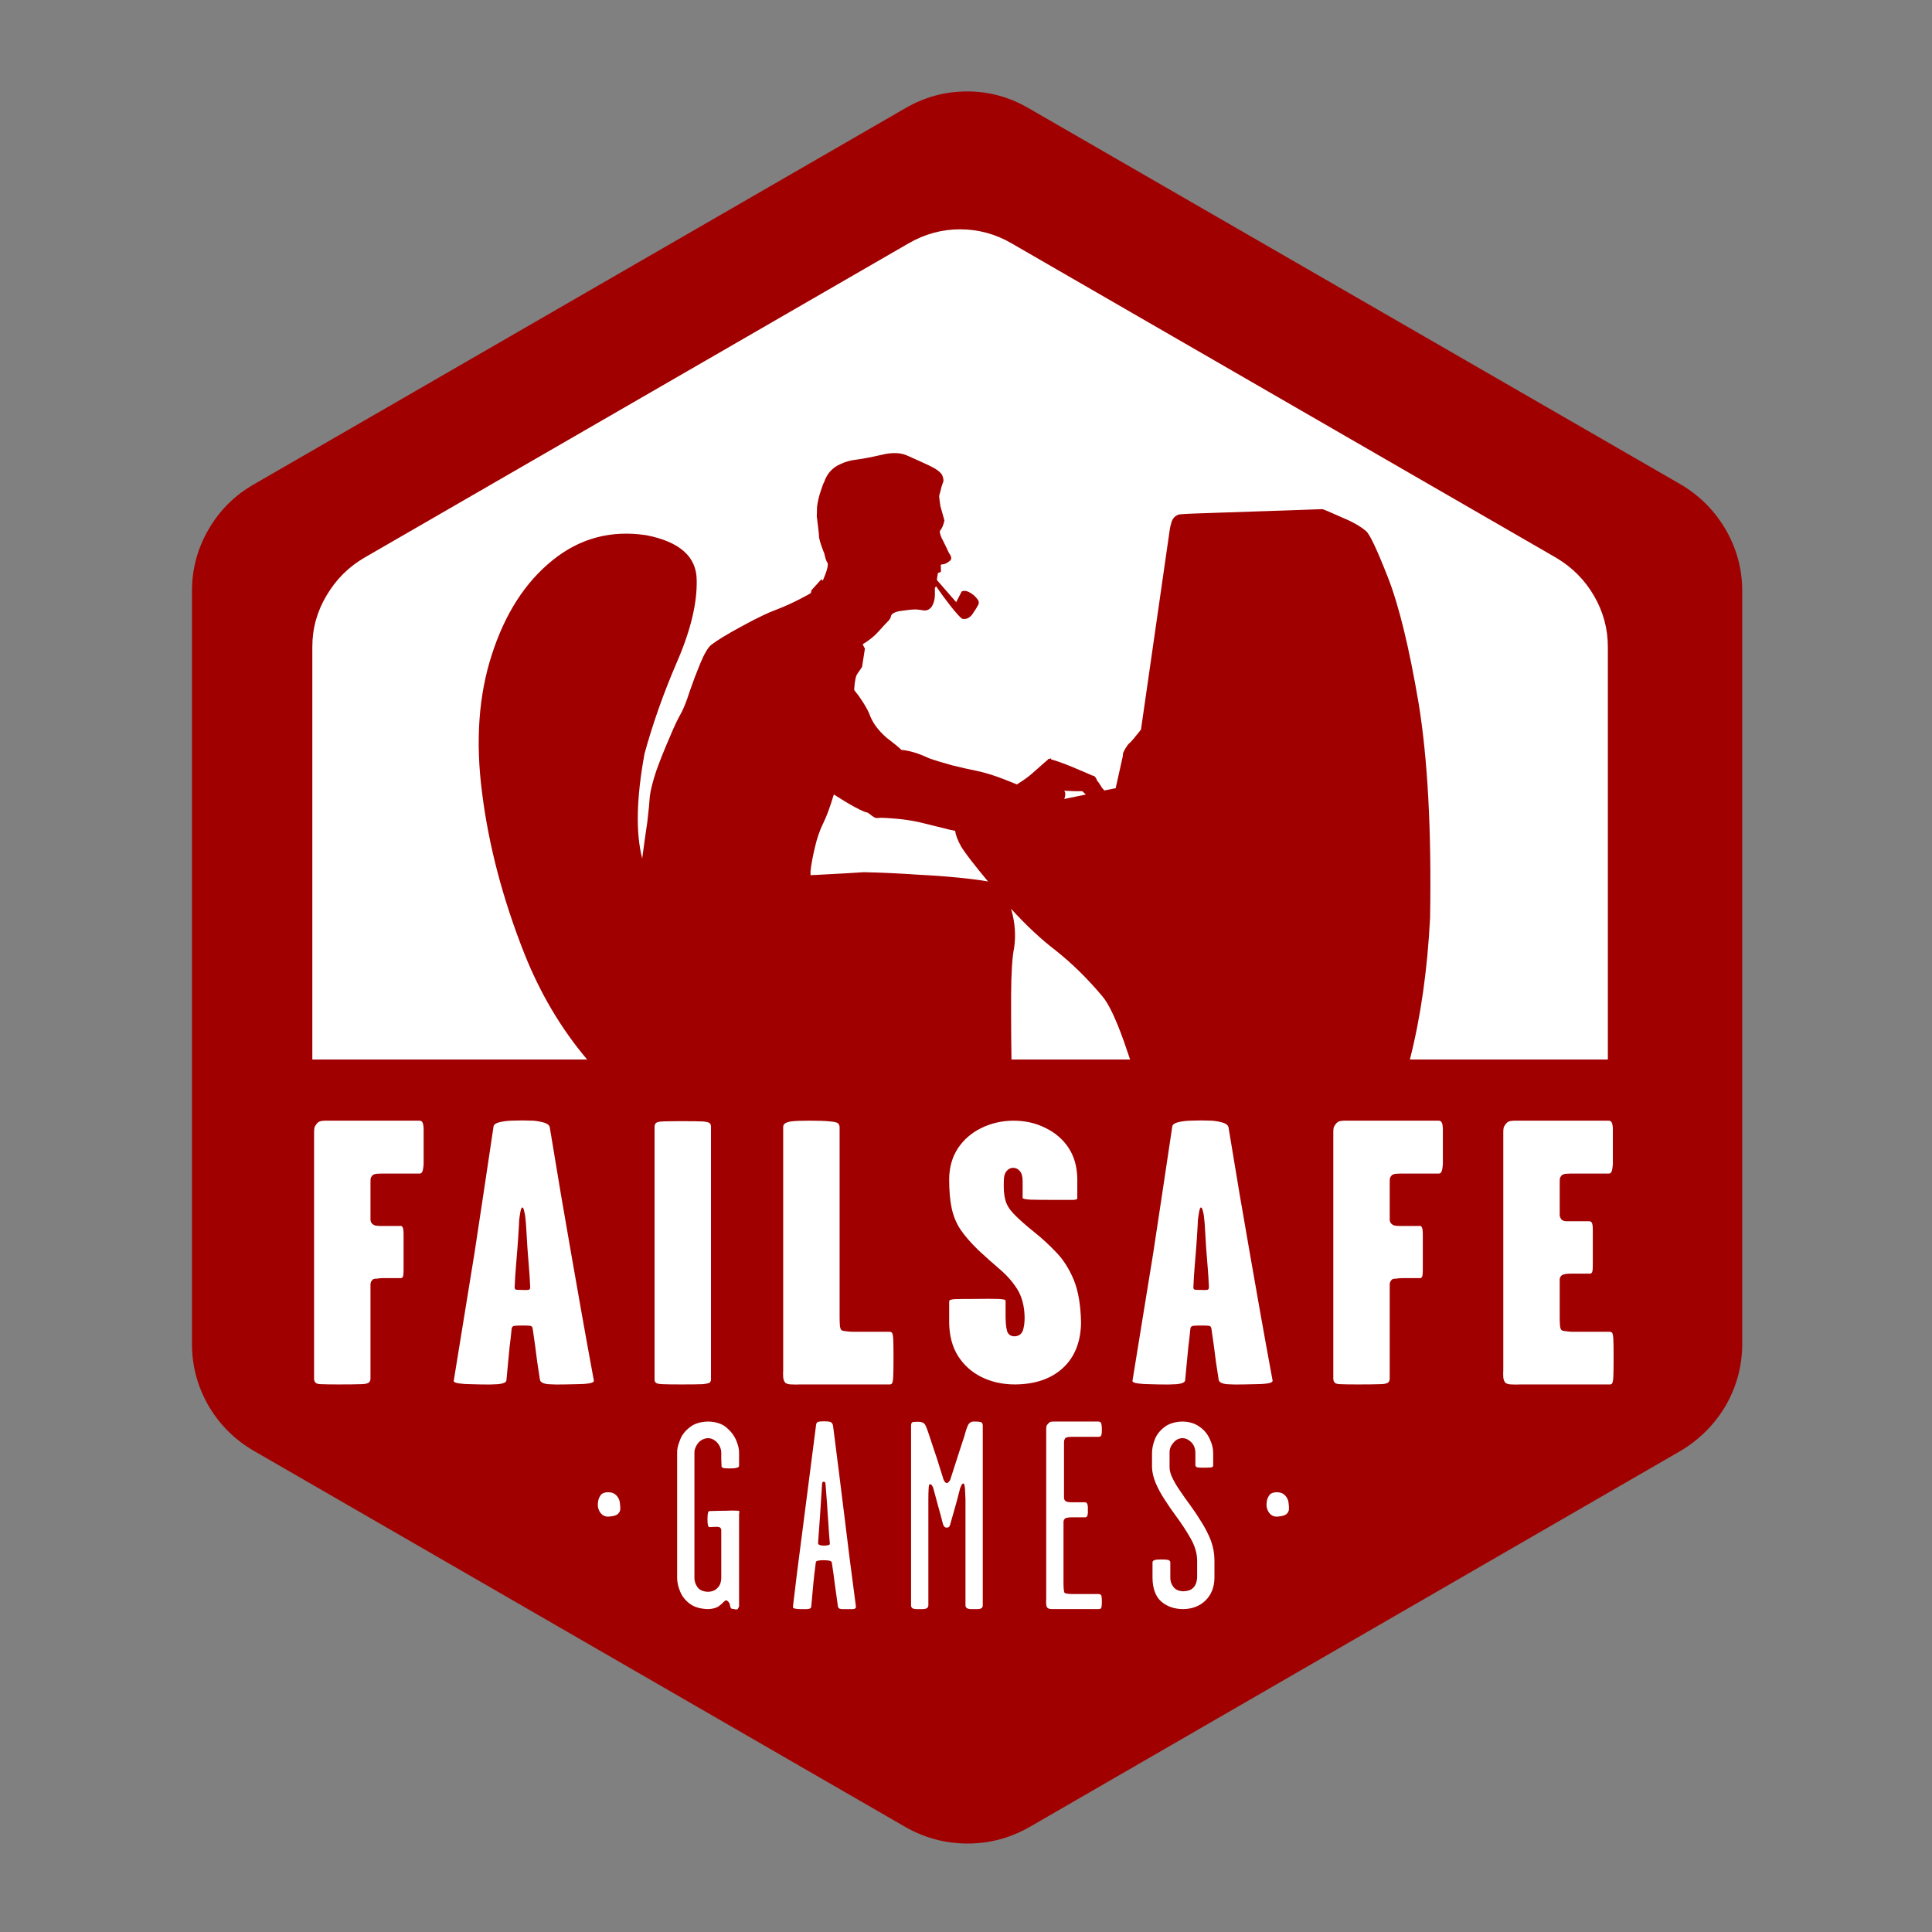
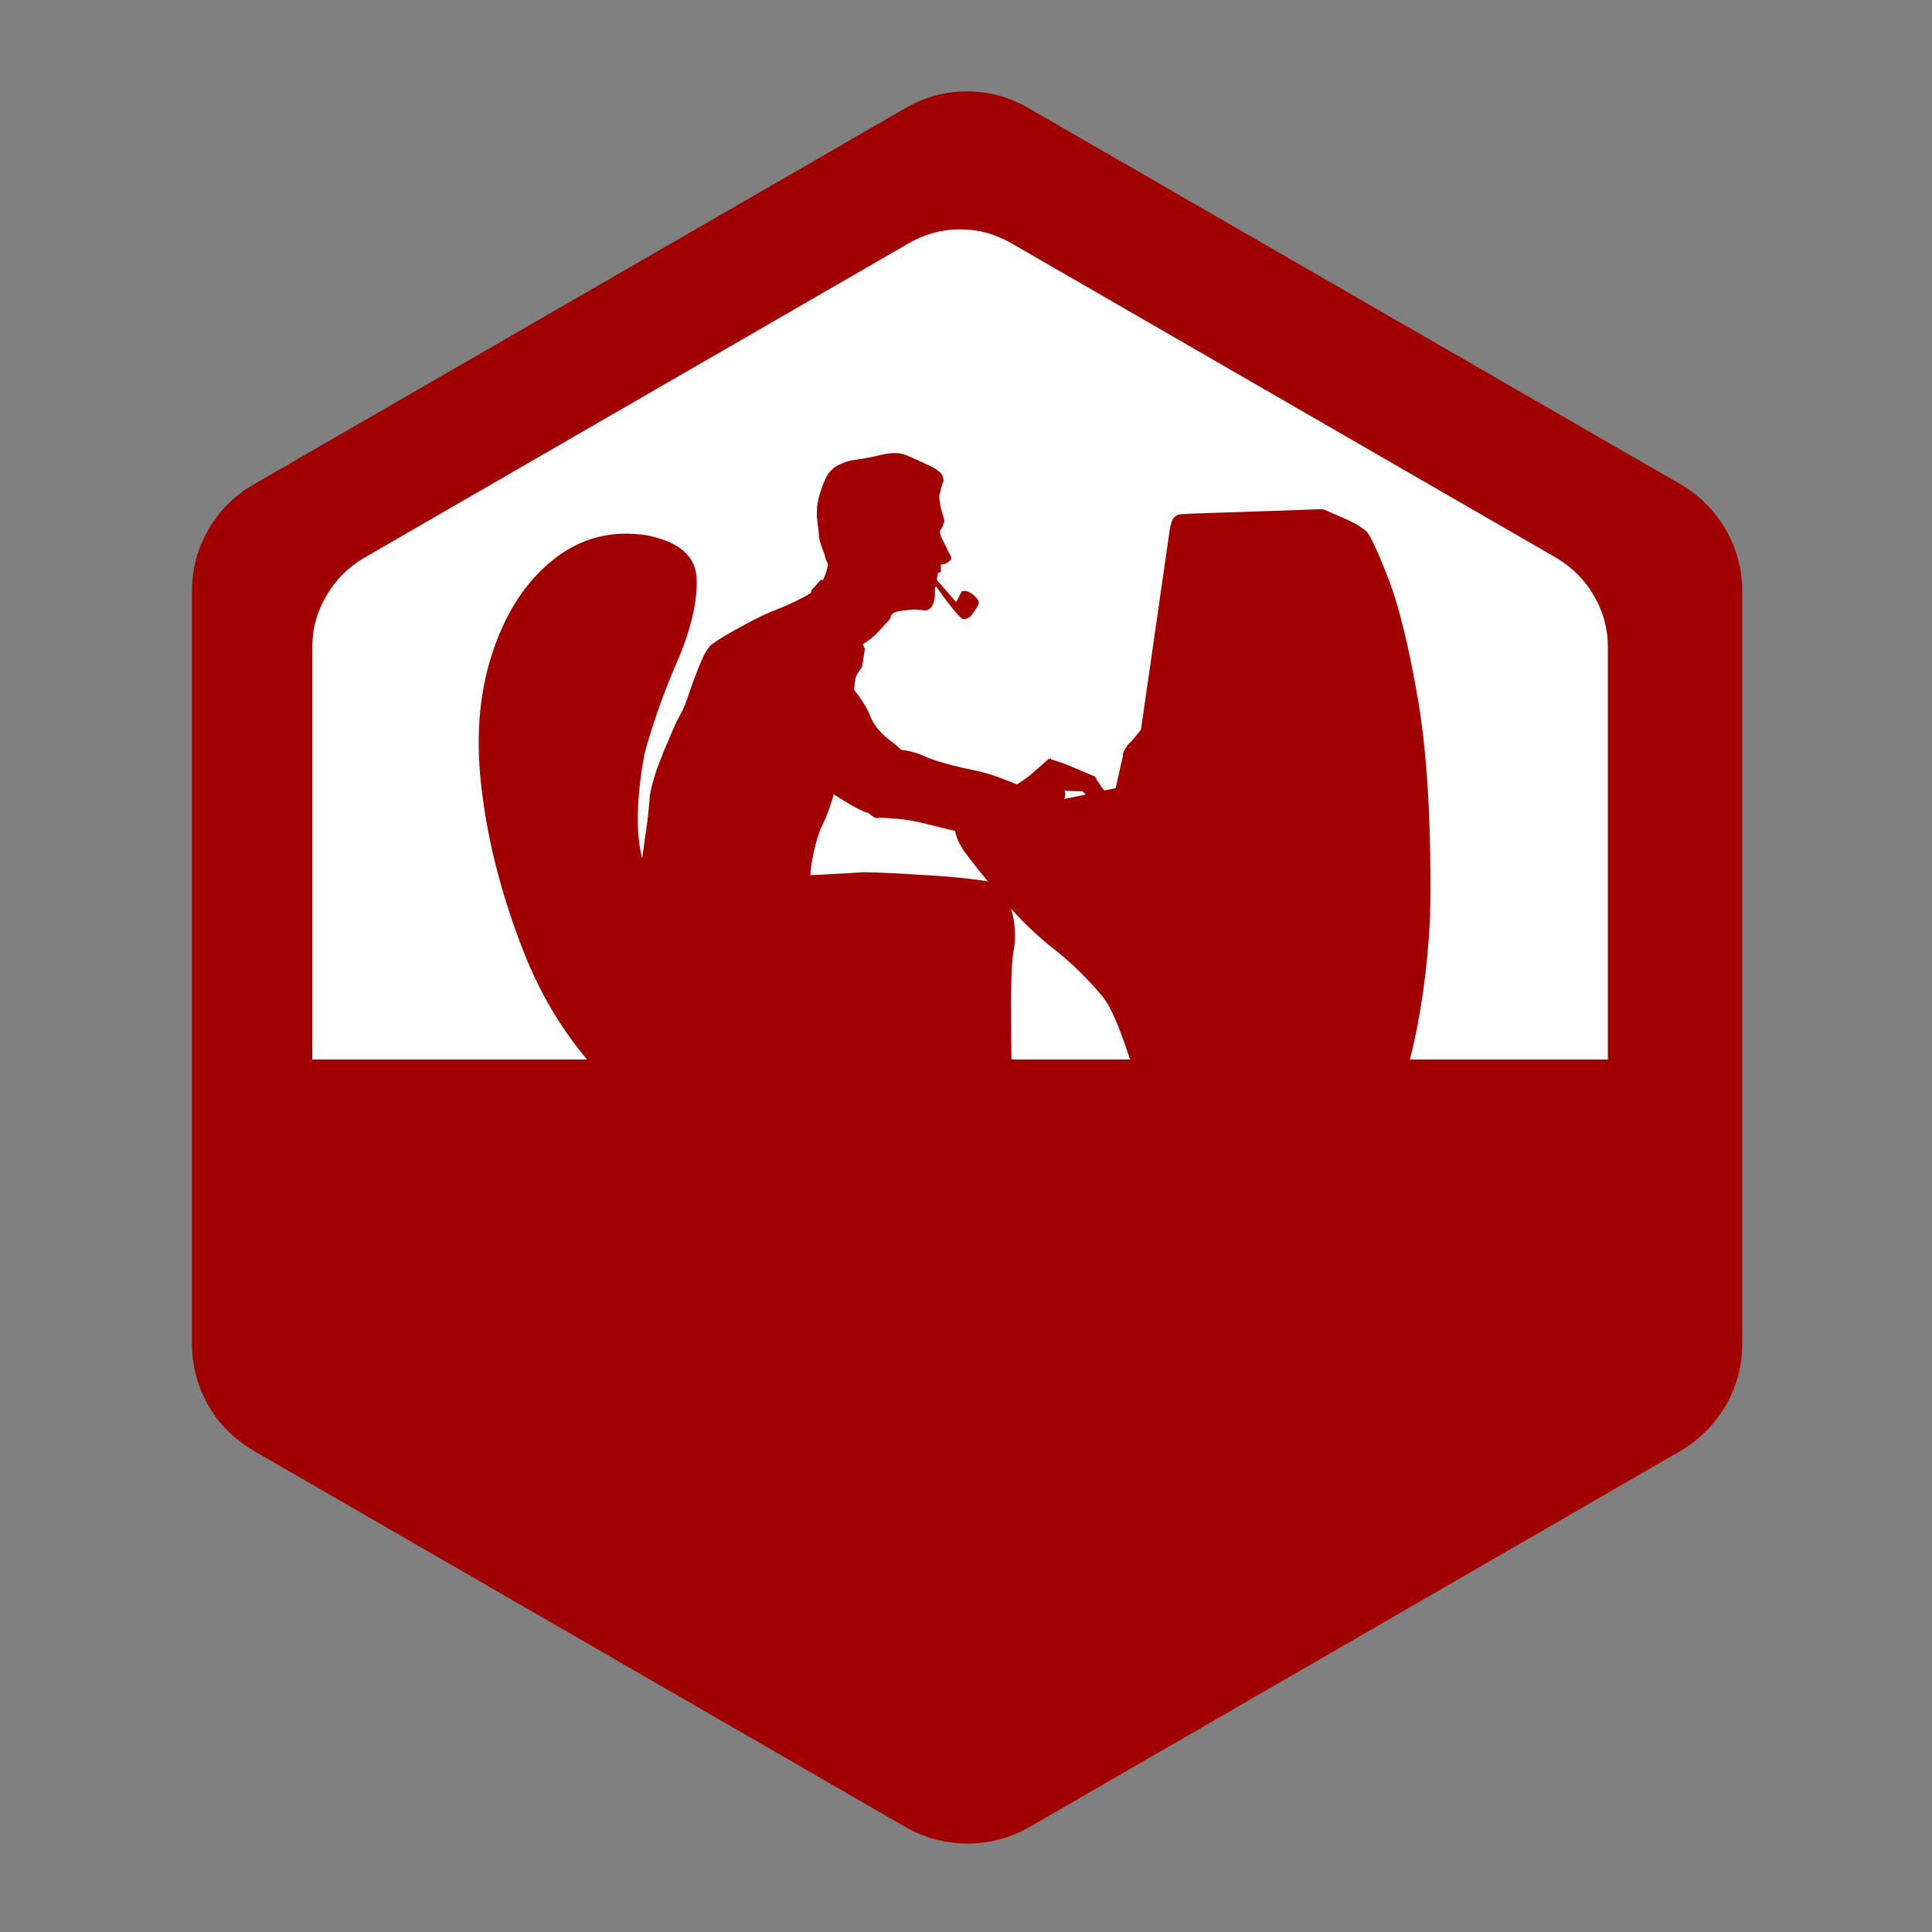
<svg xmlns="http://www.w3.org/2000/svg" xmlns:xlink="http://www.w3.org/1999/xlink" version="1.1" x="0px" y="0px" width="450px" height="450px" viewBox="0 0 450 450" enable-background="new 0 0 450 450" xml:space="preserve">
  <rect x="0" y="0" width="450" height="450" fill="#808080" stroke="none" />
  <symbol id="logo_x5F_fs_FLM_x5F_FRAME_x5F_0" viewBox="-153.2 -351.15 309.15 349.4">
    <g>
      <g id="Layer_1_3_">
        <path fill-rule="evenodd" clip-rule="evenodd" fill="#A10000" d="M143.65-80.1c3.8-2.233,6.817-5.267,9.05-9.1     c2.167-3.8,3.25-7.867,3.25-12.2v-150.1c0-4.333-1.083-8.417-3.25-12.25c-2.233-3.8-5.25-6.833-9.05-9.1L13.75-347.9     c-3.833-2.167-7.917-3.25-12.25-3.25c-4.4,0-8.517,1.083-12.35,3.25l-130,75.05c-3.8,2.2-6.816,5.2-9.05,9     c-2.2,3.833-3.3,7.95-3.3,12.35v150.1c0,4.4,1.1,8.5,3.3,12.3c2.233,3.833,5.25,6.833,9.05,9l129.9,75     C-7.117-2.867-3-1.75,1.4-1.75c4.333,0,8.417-1.117,12.25-3.35L143.65-80.1z" />
      </g>
      <g id="Layer_2_3_">
        <g>
          <path fill-rule="evenodd" clip-rule="evenodd" fill="#FFFFFF" d="M10.15-164.75c3.033-3.333,6.017-6.117,8.95-8.35      c3.267-2.6,6.35-5.633,9.25-9.1c1.233-1.433,2.667-4.433,4.3-9c0.354-1.009,0.762-2.209,1.225-3.6h-23.65      c-0.05,2.992-0.075,5.942-0.075,8.85c0,1.367,0,2.733,0,4.1c0.033,4.467,0.233,7.567,0.6,9.3c0.367,2.5,0.183,5.033-0.55,7.6      C10.167-164.917,10.15-164.85,10.15-164.75z M24.35-141.3c0.167-0.167,0.4-0.383,0.7-0.65l-0.2-0.05      c-1.067-0.233-2.434-0.517-4.1-0.85c0.133,0.333,0.2,0.684,0.2,1.05c0,0.2-0.067,0.4-0.2,0.6l2.2-0.1      C23.717-141.3,24.183-141.3,24.35-141.3z M72.25-85.05c-0.333,0-2.683-0.083-7.05-0.25c-4.4-0.133-8.867-0.284-13.4-0.45      c-4.566-0.133-7.267-0.25-8.1-0.35c-0.767-0.2-1.284-0.7-1.55-1.5c-0.233-0.833-0.35-1.316-0.35-1.45L36.05-129      c-0.033-0.067-0.367-0.483-1-1.25c-0.566-0.733-1.083-1.3-1.55-1.7c-0.8-1.1-1.15-1.85-1.05-2.25L31-140.7l-2.25-0.45      c-0.267,0.3-0.417,0.467-0.45,0.5c-0.433,0.733-0.767,1.217-1,1.45c-0.1,0.333-0.25,0.6-0.45,0.8      c-0.167,0.167-0.317,0.233-0.45,0.2c-0.566,0.267-1.967,0.867-4.2,1.8c-1.8,0.733-3.167,1.217-4.1,1.45l0.05,0.05l-0.05,0.15      c-0.1,0-0.217-0.05-0.35-0.15c-0.067,0.033-0.15,0.05-0.25,0.05c0-0.066,0.017-0.1,0.05-0.1c-0.233-0.2-0.6-0.517-1.1-0.95      c-1-0.9-1.717-1.533-2.15-1.9c-0.667-0.6-1.667-1.317-3-2.15c-0.367,0.167-1.283,0.534-2.75,1.1      c-1.867,0.733-3.683,1.283-5.45,1.65c-1.367,0.267-2.917,0.617-4.65,1.05c-1.733,0.467-3.317,0.95-4.75,1.45      c-1.934,0.934-3.75,1.483-5.45,1.65c-0.4,0.433-1.35,1.216-2.85,2.35c-1.767,1.5-2.95,3.133-3.55,4.9      c-0.4,0.933-1.117,2.133-2.15,3.6c-0.333,0.4-0.617,0.767-0.85,1.1c0.1,1.767,0.333,2.867,0.7,3.3c0.7,0.966,1,1.45,0.9,1.45      l0.55,3.5c-0.1,0.133-0.25,0.417-0.45,0.85c1.367,0.833,2.434,1.7,3.2,2.6c0.933,1.033,1.6,1.75,2,2.15      c0.267,0.3,0.417,0.6,0.45,0.9c0.033,0.033,0.05,0.083,0.05,0.15c0.3,0.467,1.05,0.767,2.25,0.9      c1.167,0.167,2.05,0.25,2.65,0.25c0.467-0.034,1-0.1,1.6-0.2c0.633-0.067,1.167,0.2,1.6,0.8c0.4,0.7,0.6,1.467,0.6,2.3      c0,0.833,0,1.3,0,1.4c0,0.033,0.083,0.133,0.25,0.3c0.867-1.267,1.833-2.583,2.9-3.95c1.066-1.333,1.816-2.167,2.25-2.5      c0.833-0.2,1.55,0.133,2.15,1c0.633,0.933,0.967,1.483,1,1.65c0.1,0,0.167,0.183,0.2,0.55c0.066,0.3-0.267,0.8-1,1.5      c-0.8,0.6-1.417,0.883-1.85,0.85c-0.4-0.033-0.6-0.1-0.6-0.2l-1.05-2.05l-3.8,4.35l-0.05,0.2l0.2,1.25l0.6,0.25      c0,0.233,0,0.583,0,1.05c-0.133,0.233-0.05,0.383,0.25,0.45c0.434-0.034,0.95,0.2,1.55,0.7c0.4,0.333,0.333,0.85-0.2,1.55      c-0.233,0.533-0.6,1.3-1.1,2.3c-0.533,0.967-0.767,1.667-0.7,2.1c0.433,0.533,0.733,1.233,0.9,2.1      c-0.267,0.966-0.533,1.917-0.8,2.85c-0.167,1.1-0.25,1.767-0.25,2c0,0.067,0.083,0.383,0.25,0.95      c0.133,0.633,0.284,1.167,0.45,1.6c0.233,0.4,0.2,0.95-0.1,1.65c-0.367,0.633-1.267,1.283-2.7,1.95c-1.5,0.7-2.9,1.333-4.2,1.9      c-1.333,0.633-3.033,0.7-5.1,0.2c-2.033-0.466-3.667-0.783-4.9-0.95c-1.267-0.133-2.383-0.434-3.35-0.9      c-1.633-0.7-2.733-1.917-3.3-3.65c-0.1-0.1-0.317-0.667-0.65-1.7c-0.367-1.067-0.617-2.133-0.75-3.2      c-0.067-1.7-0.067-2.433,0-2.2c0-0.133,0.066-0.717,0.2-1.75c0.133-1.034,0.2-1.75,0.2-2.15c0.167-0.833,0.517-1.9,1.05-3.2      c0.233-1.067,0.45-1.684,0.65-1.85c0.133-0.433-0.033-1.25-0.5-2.45c-0.1-0.267-0.25-0.633-0.45-1.1      c-0.133,0.133-0.233,0.216-0.3,0.25l-1.95-2.15l-0.15-0.6c-0.067-0.067-0.833-0.483-2.3-1.25c-1.5-0.767-2.983-1.434-4.45-2      c-1.667-0.6-3.967-1.7-6.9-3.3c-2.966-1.6-5.05-2.867-6.25-3.8c-0.667-0.6-1.383-1.833-2.15-3.7      c-0.733-1.767-1.433-3.617-2.1-5.55c-0.633-2-1.233-3.5-1.8-4.5c-0.6-1.033-1.35-2.633-2.25-4.8c-0.933-2.133-1.8-4.3-2.6-6.5      c-0.733-2.233-1.167-3.95-1.3-5.15c-0.067-1.133-0.233-2.833-0.5-5.1c-0.333-2.233-0.65-4.483-0.95-6.75      c-0.033-0.167-0.05-0.35-0.05-0.55c-1.333,5.067-1.184,12.05,0.45,20.95c1.667,6.066,3.833,12.183,6.5,18.35      c2.7,6.233,4,11.65,3.9,16.25c-0.034,4.667-3.383,7.65-10.05,8.95c-7.033,1.067-13.267-0.6-18.7-5      c-5.434-4.367-9.467-10.633-12.1-18.8c-2.633-8.1-3.283-17.284-1.95-27.55c1.3-10.433,4.1-21.1,8.4-32      c3.159-7.971,7.342-15.038,12.55-21.2h-54.8v82.3c0,3.667,0.95,7.083,2.85,10.25c1.867,3.167,4.367,5.667,7.5,7.5l108.55,62.7      c3.233,1.867,6.65,2.8,10.25,2.8c3.667,0,7.1-0.933,10.3-2.8l108.6-62.7c3.2-1.9,5.717-4.433,7.55-7.6      c1.833-3.167,2.75-6.55,2.75-10.15v-82.3H89.675c2.151,8.442,3.493,17.842,4.025,28.2c0.3,17.434-0.467,31.75-2.3,42.95      c-1.9,11.167-3.95,19.533-6.15,25.1c-2.2,5.6-3.65,8.65-4.35,9.15c-1.133,0.967-2.8,1.9-5,2.8      C73.733-85.633,72.517-85.117,72.25-85.05z M2.1-158.8c-3.033,0.367-6.517,0.65-10.45,0.85c-3.867,0.267-7.483,0.434-10.85,0.5      h-0.05c-0.133,0-1.183-0.066-3.15-0.2c-2.033-0.1-4.184-0.217-6.45-0.35c-0.367,0-0.7-0.017-1-0.05c0,0.267,0,0.533,0,0.8      c0.133,1.267,0.417,2.817,0.85,4.65c0.433,1.9,1,3.55,1.7,4.95c0.633,1.267,1.333,3.167,2.1,5.7c0.633-0.4,1.3-0.816,2-1.25      c1.567-0.966,2.9-1.683,4-2.15c0.233-0.1,0.45-0.167,0.65-0.2c0.033,0,0.083-0.017,0.15-0.05c0.667-0.533,1.15-0.867,1.45-1      c0.3-0.066,0.684-0.066,1.15,0c0.633,0,1.7-0.066,3.2-0.2c1.467-0.133,2.9-0.35,4.3-0.65c1.333-0.333,2.966-0.733,4.9-1.2      c0.833-0.233,1.633-0.417,2.4-0.55c0.1-0.867,0.5-1.917,1.2-3.15c0.733-1.233,2.517-3.55,5.35-6.95      C4.617-159.133,3.467-158.967,2.1-158.8z" />
        </g>
      </g>
      <g id="Layer_3_2_">
		</g>
      <g id="Layer_4_2_">
        <g>
-           <path fill-rule="evenodd" clip-rule="evenodd" fill="#FFFFFF" d="M-86.6-227.5c0,0.133-0.033,0.467-0.1,1      c-0.033,0.5-0.117,0.983-0.25,1.45c-0.1,0.5-0.233,0.75-0.4,0.75c-0.133-0.034-0.25-0.317-0.35-0.85      c-0.1-0.533-0.183-1.083-0.25-1.65c-0.033-0.6-0.05-0.967-0.05-1.1c-0.1-1.767-0.2-3.283-0.3-4.55c-0.1-1.267-0.2-2.5-0.3-3.7      c-0.1-1.167-0.183-2.5-0.25-4c-0.033-0.267,0.05-0.45,0.25-0.55c0.167-0.033,0.567-0.05,1.2-0.05c0.533-0.033,0.933-0.033,1.2,0      c0.3,0,0.45,0.183,0.45,0.55c-0.067,1.467-0.15,2.784-0.25,3.95c-0.1,1.2-0.2,2.467-0.3,3.8      C-86.367-231.117-86.467-229.467-86.6-227.5z M-107.9-207c0.3,0,0.5-0.083,0.6-0.25c0.167-0.2,0.267-0.633,0.3-1.3      c0-0.7,0-1.784,0-3.25c0-1.8,0-3.1,0-3.9c-0.067-0.8-0.167-1.316-0.3-1.55s-0.367-0.333-0.7-0.3c-0.7,0-1.533,0-2.5,0      s-1.917,0-2.85,0c-0.933,0-1.65,0-2.15,0c-0.3,0-0.633-0.017-1-0.05c-0.333-0.066-0.567-0.167-0.7-0.3      c-0.2-0.233-0.316-0.417-0.35-0.55c-0.034-0.133-0.05-0.433-0.05-0.9c0-1.2,0-2,0-2.4s0-0.667,0-0.8c0-0.1,0-0.35,0-0.75      c0-0.4,0-1.2,0-2.4c0-0.367,0-0.733,0-1.1c0.033-0.367,0.184-0.65,0.45-0.85c0.267-0.2,0.533-0.3,0.8-0.3      c0.267-0.033,0.55-0.05,0.85-0.05c0.7,0,1.4,0,2.1,0c0.7,0,1.233,0,1.6,0c0.3,0.067,0.5-0.017,0.6-0.25      c0.133-0.2,0.2-0.683,0.2-1.45c0-0.767,0-1.966,0-3.6c0-1.6,0-2.75,0-3.45c0-0.733-0.05-1.2-0.15-1.4      c-0.1-0.2-0.317-0.283-0.65-0.25c-0.3,0-0.767,0-1.4,0s-1.3,0-2,0c-0.367,0-0.733-0.033-1.1-0.1c-0.333,0-0.583-0.033-0.75-0.1      c-0.333-0.267-0.517-0.583-0.55-0.95c0-0.367,0-0.8,0-1.3c0-1.467,0-2.75,0-3.85c0-1.133,0-2.267,0-3.4c0-1.167,0-2.55,0-4.15      c0-1.567,0-3.533,0-5.9c0.033-0.5-0.066-0.85-0.3-1.05c-0.267-0.233-0.85-0.35-1.75-0.35c-0.9-0.034-2.333-0.05-4.3-0.05      c-1.566,0-2.7,0.017-3.4,0.05c-0.667,0-1.083,0.117-1.25,0.35c-0.2,0.2-0.283,0.55-0.25,1.05c0,4.467,0,8.7,0,12.7      s0,7.917,0,11.75c0,3.8,0,7.7,0,11.7s0,8.233,0,12.7c0,0.466,0.033,0.8,0.1,1c0.067,0.167,0.2,0.383,0.4,0.65      c0.233,0.3,0.5,0.483,0.8,0.55c0.267,0.067,0.583,0.1,0.95,0.1c1.067,0,2.434,0,4.1,0c1.633,0,3.383,0,5.25,0s3.633,0,5.3,0      C-110.317-207-108.967-207-107.9-207z M-27.5-279.2c-0.033-0.1-0.05-0.2-0.05-0.3c-0.133-2.233-0.267-4.317-0.4-6.25      c-0.133-1.9-0.267-3.733-0.4-5.5c0-0.167,0.1-0.283,0.3-0.35c0.2-0.1,0.5-0.15,0.9-0.15c0.3,0,0.566,0.033,0.8,0.1      c0.267,0.033,0.383,0.15,0.35,0.35c-0.133,1.5-0.233,2.883-0.3,4.15c-0.1,1.233-0.184,2.467-0.25,3.7c-0.1,1.2-0.2,2.5-0.3,3.9      c0,0.1-0.017,0.216-0.05,0.35c-0.067,0.133-0.167,0.2-0.3,0.2C-27.367-279-27.467-279.067-27.5-279.2z M-27.2-266.95      c0.633,0,1.083-0.05,1.35-0.15s0.434-0.367,0.5-0.8c0.434-3.4,0.833-6.55,1.2-9.45s0.717-5.717,1.05-8.45      c0.333-2.733,0.684-5.567,1.05-8.5c0.367-2.9,0.783-6.083,1.25-9.55c0.033-0.267-0.067-0.433-0.3-0.5      c-0.2-0.066-0.667-0.083-1.4-0.05c-0.733-0.033-1.217-0.017-1.45,0.05c-0.267,0.067-0.417,0.267-0.45,0.6      c-0.2,1.467-0.4,2.9-0.6,4.3c-0.167,1.4-0.367,2.833-0.6,4.3c-0.033,0.233-0.2,0.367-0.5,0.4c-0.3,0.067-0.667,0.1-1.1,0.1      c-0.533,0-0.917-0.033-1.15-0.1c-0.3-0.033-0.45-0.167-0.45-0.4c-0.2-1.467-0.367-2.9-0.5-4.3c-0.133-1.4-0.267-2.867-0.4-4.4      c0-0.267-0.15-0.433-0.45-0.5c-0.333-0.066-0.917-0.083-1.75-0.05c-0.434,0-0.783,0.033-1.05,0.1      c-0.3,0.033-0.433,0.167-0.4,0.4c0.533,4.6,1.067,8.883,1.6,12.85c0.5,4,1,7.883,1.5,11.65c0.5,3.8,1,7.683,1.5,11.65      c0.033,0.367,0.15,0.583,0.35,0.65C-28.2-267-27.8-266.95-27.2-266.95z M-70-281.1c0.633-0.033,1.133-0.267,1.5-0.7      c0.4-0.434,0.617-0.967,0.65-1.6c0.067-0.467,0.083-0.867,0.05-1.2c-0.067-0.367-0.25-0.667-0.55-0.9      c-0.3-0.233-0.85-0.383-1.65-0.45c-0.7-0.066-1.267,0.167-1.7,0.7c-0.433,0.567-0.617,1.217-0.55,1.95      c0.033,0.6,0.2,1.117,0.5,1.55C-71.45-281.283-70.867-281.067-70-281.1z M-51.75-270.8c-0.4-0.3-0.7-0.667-0.9-1.1      c-0.233-0.434-0.35-0.85-0.35-1.25c0-2.533,0-5.233,0-8.1c0-2.833,0-5.683,0-8.55s0-5.6,0-8.2c-0.033-0.7,0.15-1.35,0.55-1.95      c0.4-0.633,1.133-0.966,2.2-1c0.667,0.034,1.183,0.2,1.55,0.5c0.4,0.3,0.684,0.667,0.85,1.1c0.133,0.4,0.2,0.8,0.2,1.2      c0,1.467,0,2.95,0,4.45c0,1.467,0,3.05,0,4.75c0,0.133,0,0.267,0,0.4c-0.033,0.133-0.1,0.267-0.2,0.4      c-0.233,0.133-0.566,0.183-1,0.15c-0.4-0.033-0.75-0.05-1.05-0.05c-0.2-0.034-0.333,0.083-0.4,0.35      c-0.067,0.233-0.1,0.633-0.1,1.2c0,0.6,0.033,1.017,0.1,1.25c0.033,0.267,0.15,0.4,0.35,0.4c0.534,0,1.2,0.017,2,0.05      c0.833,0,1.617,0.017,2.35,0.05c0.733,0,1.217-0.017,1.45-0.05c0.1-0.034,0.133-0.117,0.1-0.25c0-0.133-0.017-0.267-0.05-0.4      c0-2.267,0-4.316,0-6.15c0-1.867,0-3.717,0-5.55c0-1.833,0-3.867,0-6.1c0-0.167,0-0.35,0-0.55c-0.033-0.2-0.117-0.383-0.25-0.55      c-0.133-0.133-0.3-0.167-0.5-0.1c-0.2,0.067-0.417,0.1-0.65,0.1c-0.2,0.033-0.333,0.25-0.4,0.65c-0.033,0.4-0.233,0.733-0.6,1      c-0.167,0.1-0.383,0.017-0.65-0.25c-0.267-0.3-0.633-0.617-1.1-0.95c-0.5-0.3-1.167-0.467-2-0.5      c-1.533,0.033-2.75,0.383-3.65,1.05c-0.9,0.667-1.55,1.483-1.95,2.45s-0.6,1.867-0.6,2.7c0,4.067,0,8.2,0,12.4      c0,4.233,0,8.4,0,12.5c-0.033,0.733,0.15,1.583,0.55,2.55c0.333,0.967,0.967,1.817,1.9,2.55c0.9,0.767,2.15,1.167,3.75,1.2      c1.533-0.033,2.75-0.433,3.65-1.2c0.9-0.767,1.55-1.633,1.95-2.6c0.4-0.967,0.583-1.8,0.55-2.5c0-0.367,0-0.767,0-1.2      s0-0.833,0-1.2c0.033-0.267-0.1-0.433-0.4-0.5c-0.267-0.1-0.75-0.15-1.45-0.15c-0.667,0-1.1,0.033-1.3,0.1      c-0.267,0.067-0.383,0.217-0.35,0.45c0,0.367-0.017,0.8-0.05,1.3c0,0.467,0,0.9,0,1.3c0,0.4-0.1,0.817-0.3,1.25      c-0.233,0.467-0.55,0.85-0.95,1.15c-0.4,0.3-0.85,0.466-1.35,0.5C-50.817-270.333-51.317-270.5-51.75-270.8z M-77.6-233.4      c0.667-3.833,1.367-7.817,2.1-11.95s1.55-8.633,2.45-13.5c0-0.267-0.35-0.45-1.05-0.55c-0.7-0.1-1.517-0.15-2.45-0.15      c-0.934-0.034-1.75-0.05-2.45-0.05c-1.167-0.033-2.217-0.017-3.15,0.05c-1,0.1-1.55,0.383-1.65,0.85      c-0.2,1.367-0.383,2.567-0.55,3.6c-0.133,1.033-0.267,2.067-0.4,3.1c-0.133,1-0.3,2.167-0.5,3.5      c-0.033,0.367-0.217,0.567-0.55,0.6c-0.333,0.033-0.8,0.05-1.4,0.05c-0.7,0-1.233-0.017-1.6-0.05      c-0.4-0.033-0.617-0.233-0.65-0.6c-0.133-1.367-0.267-2.55-0.4-3.55c-0.1-1.034-0.2-2.067-0.3-3.1s-0.217-2.267-0.35-3.7      c-0.1-0.367-0.667-0.6-1.7-0.7c-1-0.067-2.133-0.083-3.4-0.05c-0.433,0-1.083,0.017-1.95,0.05c-0.833,0-1.617,0.05-2.35,0.15      s-1.1,0.267-1.1,0.5c0.8,4.9,1.533,9.417,2.2,13.55c0.667,4.133,1.316,8.133,1.95,12c0.6,3.867,1.2,7.833,1.8,11.9      c0.633,4.133,1.3,8.583,2,13.35c0.1,0.367,0.5,0.633,1.2,0.8c0.7,0.167,1.467,0.267,2.3,0.3c0.9,0.033,1.633,0.05,2.2,0.05      c0.633,0,1.367-0.017,2.2-0.05c0.8-0.067,1.533-0.2,2.2-0.4c0.633-0.2,1-0.5,1.1-0.9c0.8-4.767,1.533-9.184,2.2-13.25      C-78.95-225.583-78.267-229.533-77.6-233.4z M-49.7-208.5c0-1.6,0-4.15,0-7.65s0-7.6,0-12.3c0-4.667,0-9.583,0-14.75      c0-5.167,0-10.2,0-15.1c0.034-0.4-0.033-0.7-0.2-0.9c-0.2-0.167-0.717-0.283-1.55-0.35c-0.833-0.034-2.2-0.05-4.1-0.05      c-1.767,0-3.034,0.017-3.8,0.05c-0.767,0.033-1.217,0.133-1.35,0.3c-0.2,0.167-0.283,0.433-0.25,0.8c0,4.667,0,9.067,0,13.2      s0,8.167,0,12.1c0,3.933,0,7.917,0,11.95c0,4.034,0,8.284,0,12.75c-0.033,0.434,0.05,0.75,0.25,0.95      c0.167,0.2,0.633,0.317,1.4,0.35c0.767,0.033,2.017,0.05,3.75,0.05c1.933,0,3.316-0.017,4.15-0.05      c0.833-0.067,1.333-0.2,1.5-0.4C-49.733-207.75-49.667-208.067-49.7-208.5z M-30.05-207c1.867,0,3.233-0.05,4.1-0.15      c0.867-0.067,1.4-0.2,1.6-0.4c0.233-0.233,0.333-0.55,0.3-0.95c0-3.933,0-7.817,0-11.65c0-3.8,0-7.383,0-10.75      c0-3.4,0-6.417,0-9.05c0-2.6,0-4.667,0-6.2c0-0.533,0.017-1.067,0.05-1.6s0.15-0.883,0.35-1.05c0.2-0.1,0.517-0.167,0.95-0.2      c0.434-0.067,0.867-0.1,1.3-0.1c1.066,0,2.25,0,3.55,0c1.333,0,2.517,0,3.55,0c0.3,0.033,0.533-0.033,0.7-0.2      c0.133-0.167,0.217-0.617,0.25-1.35c0.033-0.7,0.05-1.85,0.05-3.45c0-1.8-0.017-3.083-0.05-3.85      c-0.033-0.767-0.117-1.25-0.25-1.45c-0.133-0.167-0.333-0.233-0.6-0.2c-0.833,0-2.05,0-3.65,0s-3.316,0-5.15,0      c-1.867,0-3.6,0-5.2,0c-1.566,0-2.783,0-3.65,0c-0.6-0.033-1.183-0.033-1.75,0c-0.533,0-0.95,0.1-1.25,0.3      c-0.267,0.3-0.417,0.683-0.45,1.15c-0.034,0.467-0.034,0.933,0,1.4c0,4.467,0,8.667,0,12.6c0,3.933,0,7.767,0,11.5      c0,3.767,0,7.6,0,11.5c0,3.933,0,8.15,0,12.65c-0.034,0.333,0.033,0.6,0.2,0.8c0.167,0.233,0.617,0.417,1.35,0.55      C-32.983-207.05-31.75-207-30.05-207z M63.35-281.1c0.633-0.033,1.133-0.267,1.5-0.7c0.4-0.434,0.617-0.967,0.65-1.6      c0.067-0.467,0.083-0.867,0.05-1.2c-0.066-0.367-0.25-0.667-0.55-0.9s-0.85-0.383-1.65-0.45c-0.7-0.066-1.267,0.167-1.7,0.7      c-0.433,0.567-0.617,1.217-0.55,1.95c0.033,0.6,0.2,1.117,0.5,1.55C61.9-281.283,62.483-281.067,63.35-281.1z M38.25-276.1      c0,0.434,0,0.85,0,1.25c0,0.434,0,0.934,0,1.5c0,0.934,0.2,1.9,0.6,2.9c0.4,0.934,1.05,1.733,1.95,2.4      c0.9,0.667,2.083,1.017,3.55,1.05c1.367-0.033,2.5-0.383,3.4-1.05c0.9-0.633,1.567-1.434,2-2.4c0.467-0.966,0.7-1.917,0.7-2.85      c0-0.133,0-0.367,0-0.7c0-0.367,0-0.717,0-1.05c0-0.367,0-0.6,0-0.7c0-0.233-0.15-0.367-0.45-0.4      c-0.333-0.033-0.817-0.05-1.45-0.05c-0.5,0-0.9,0.017-1.2,0.05c-0.3,0.066-0.45,0.217-0.45,0.45c0,0.1,0,0.333,0,0.7      s0,0.733,0,1.1s0,0.6,0,0.7c-0.033,0.9-0.316,1.6-0.85,2.1c-0.5,0.5-1.066,0.767-1.7,0.8c-0.767-0.034-1.383-0.35-1.85-0.95      c-0.5-0.567-0.75-1.2-0.75-1.9c0-0.633,0-1.184,0-1.65c0-0.434,0-0.867,0-1.3c0-0.667,0.2-1.4,0.6-2.2      c0.4-0.833,0.917-1.7,1.55-2.6c0.6-0.9,1.25-1.817,1.95-2.75c0.8-1.1,1.566-2.25,2.3-3.45c0.733-1.167,1.35-2.383,1.85-3.65      c0.467-1.3,0.7-2.6,0.7-3.9c0-1.033,0-2.217,0-3.55c-0.034-1.867-0.633-3.367-1.8-4.5c-1.133-1.1-2.6-1.667-4.4-1.7      c-1.767,0-3.233,0.5-4.4,1.5c-1.133,1-1.717,2.566-1.75,4.7c0,0.1,0,0.367,0,0.8c0,0.467,0,0.917,0,1.35c0,0.433,0,0.716,0,0.85      c-0.033,0.267,0.083,0.45,0.35,0.55c0.233,0.1,0.683,0.15,1.35,0.15c0.667,0,1.15-0.033,1.45-0.1c0.267-0.1,0.4-0.267,0.4-0.5      c0-0.133,0-0.417,0-0.85c0-0.433,0-0.867,0-1.3c0-0.4,0-0.667,0-0.8c-0.033-0.7,0.167-1.333,0.6-1.9      c0.4-0.566,1.067-0.867,2-0.9c0.767,0.033,1.35,0.2,1.75,0.5c0.4,0.333,0.667,0.717,0.8,1.15c0.133,0.434,0.2,0.867,0.2,1.3      c0,0.633,0,1.233,0,1.8c0,0.533,0,1.033,0,1.5c-0.033,1.4-0.467,2.833-1.3,4.3c-0.833,1.466-1.817,2.966-2.95,4.5      c-0.767,1.033-1.5,2.1-2.2,3.2c-0.733,1.1-1.333,2.2-1.8,3.3C38.533-278.2,38.283-277.133,38.25-276.1z M4.1-267.1      c0.267-0.1,0.4-0.333,0.4-0.7c0-4.167,0-8.133,0-11.9c0-3.767,0-7.55,0-11.35c0-3.833,0-7.967,0-12.4      c0.033-0.4-0.067-0.667-0.3-0.8c-0.2-0.133-0.684-0.183-1.45-0.15c-0.667-0.033-1.117,0.017-1.35,0.15      c-0.267,0.133-0.383,0.4-0.35,0.8c0,2.267,0,4.383,0,6.35s0,3.95,0,5.95s0,4.117,0,6.35c0,0.733,0,1.517,0,2.35      c-0.033,0.833-0.066,1.55-0.1,2.15c-0.067,0.6-0.167,0.917-0.3,0.95c-0.167,0-0.3-0.117-0.4-0.35      c-0.1-0.2-0.183-0.383-0.25-0.55c-0.233-0.933-0.45-1.767-0.65-2.5c-0.2-0.733-0.4-1.45-0.6-2.15      c-0.2-0.733-0.433-1.55-0.7-2.45c-0.033-0.2-0.1-0.383-0.2-0.55c-0.1-0.167-0.283-0.25-0.55-0.25c-0.233,0-0.4,0.083-0.5,0.25      c-0.133,0.167-0.216,0.333-0.25,0.5c-0.3,1.2-0.6,2.316-0.9,3.35c-0.3,1.066-0.633,2.3-1,3.7c-0.033,0.2-0.117,0.383-0.25,0.55      c-0.1,0.2-0.267,0.3-0.5,0.3c-0.1-0.033-0.167-0.35-0.2-0.95c-0.034-0.566-0.05-1.25-0.05-2.05c0-0.833,0-1.6,0-2.3      c0-2.233,0-4.35,0-6.35s0-3.983,0-5.95s0-4.083,0-6.35c0.033-0.4-0.083-0.667-0.35-0.8c-0.233-0.133-0.683-0.183-1.35-0.15      c-0.733-0.033-1.217,0.017-1.45,0.15s-0.333,0.4-0.3,0.8c0,4.434,0,8.567,0,12.4c0,3.8,0,7.583,0,11.35c0,3.767,0,7.733,0,11.9      c0,0.4,0.117,0.633,0.35,0.7c0.233,0.033,0.6,0.05,1.1,0.05c0.4,0,0.717-0.067,0.95-0.2c0.233-0.1,0.433-0.367,0.6-0.8      c0.2-0.434,0.433-1.083,0.7-1.95c0.567-1.667,1.067-3.167,1.5-4.5c0.434-1.4,0.867-2.783,1.3-4.15      c0.066-0.133,0.15-0.267,0.25-0.4c0.1-0.133,0.233-0.2,0.4-0.2c0.133,0,0.25,0.067,0.35,0.2c0.133,0.133,0.233,0.267,0.3,0.4      c0.367,1.1,0.683,2.083,0.95,2.95c0.267,0.867,0.55,1.75,0.85,2.65c0.3,0.867,0.633,1.883,1,3.05      c0.333,1.233,0.617,2.05,0.85,2.45c0.267,0.4,0.667,0.583,1.2,0.55C3.417-267,3.833-267.033,4.1-267.1z M20.75-270.7      c-0.033-0.1-0.05-0.316-0.05-0.65c0-1.767,0-3.45,0-5.05c0-1.633,0-3.333,0-5.1c0-0.233,0-0.483,0-0.75      c0.033-0.267,0.133-0.467,0.3-0.6c0.2-0.133,0.4-0.2,0.6-0.2c0.2-0.034,0.4-0.05,0.6-0.05c0.5,0,0.983,0,1.45,0s0.833,0,1.1,0      c0.3,0.033,0.5-0.083,0.6-0.35c0.1-0.233,0.133-0.633,0.1-1.2c0.033-0.5,0-0.883-0.1-1.15c-0.1-0.233-0.3-0.333-0.6-0.3      c-0.233,0-0.583,0-1.05,0c-0.434,0-0.9,0-1.4,0c-0.267,0-0.533-0.017-0.8-0.05c-0.233-0.033-0.417-0.083-0.55-0.15      c-0.2-0.167-0.317-0.383-0.35-0.65c0-0.233,0-0.533,0-0.9c0-1.4,0-2.7,0-3.9c0-1.233,0-2.45,0-3.65c0-1.2,0-2.5,0-3.9      c0-0.4,0.017-0.784,0.05-1.15c0.033-0.4,0.1-0.65,0.2-0.75c0.167-0.066,0.4-0.117,0.7-0.15c0.3-0.033,0.617-0.05,0.95-0.05      c0.733,0,1.567,0,2.5,0s1.783,0,2.55,0c0.3,0,0.5-0.1,0.6-0.3c0.067-0.233,0.1-0.633,0.1-1.2c0-0.567-0.033-0.967-0.1-1.2      c-0.066-0.2-0.25-0.3-0.55-0.3c-0.8,0-1.667,0-2.6,0s-1.883,0-2.85,0c-0.933,0-1.783,0-2.55,0c-0.434,0-0.85,0-1.25,0      s-0.7,0.066-0.9,0.2c-0.2,0.2-0.3,0.467-0.3,0.8c-0.033,0.367-0.033,0.717,0,1.05c0,3.167,0,6.117,0,8.85s0,5.4,0,8s0,5.267,0,8      c0,2.767,0,5.733,0,8.9c0,0.3,0.017,0.533,0.05,0.7c0.033,0.1,0.133,0.25,0.3,0.45c0.167,0.2,0.35,0.333,0.55,0.4      c0.2,0.033,0.434,0.05,0.7,0.05c1.467,0,2.933,0,4.4,0c1.5,0,2.983,0,4.45,0c0.3-0.033,0.483-0.183,0.55-0.45      c0.067-0.3,0.1-0.683,0.1-1.15c0-0.533-0.033-0.9-0.1-1.1c-0.066-0.233-0.267-0.35-0.6-0.35c-0.5,0-1.1,0-1.8,0s-1.383,0-2.05,0      c-0.633,0-1.133,0-1.5,0c-0.233,0-0.467-0.017-0.7-0.05s-0.417-0.1-0.55-0.2C20.85-270.467,20.783-270.6,20.75-270.7z       M21.6-212.4c1.133-1.733,1.717-3.8,1.75-6.2c0-0.6,0-1.066,0-1.4c0-0.3,0-0.633,0-1c0-0.333,0-0.833,0-1.5      c0-0.2-0.333-0.3-1-0.3c-0.7,0-1.883,0-3.55,0c-2.167,0-3.767,0.017-4.8,0.05c-1.033,0.067-1.55,0.183-1.55,0.35      c0,0.7,0,1.316,0,1.85c0,0.533,0,1.033,0,1.5c0,0.9-0.184,1.566-0.55,2c-0.367,0.433-0.816,0.65-1.35,0.65      c-0.5,0-0.933-0.217-1.3-0.65c-0.367-0.434-0.55-1.067-0.55-1.9c-0.067-1.633,0.033-2.917,0.3-3.85      c0.233-0.934,0.783-1.85,1.65-2.75c0.867-0.934,2.25-2.167,4.15-3.7c1.467-1.167,2.9-2.483,4.3-3.95      c1.433-1.466,2.617-3.316,3.55-5.55c0.9-2.2,1.383-5.05,1.45-8.55c-0.067-3.867-1.283-6.883-3.65-9.05      c-2.333-2.133-5.5-3.217-9.5-3.25c-2.5,0-4.75,0.5-6.75,1.5c-1.934,0.967-3.483,2.367-4.65,4.2      c-1.133,1.833-1.716,4.033-1.75,6.6c0,0.7,0,1.383,0,2.05s0,1.4,0,2.2c-0.033,0.233,0.284,0.383,0.95,0.45      c0.667,0.033,2.033,0.05,4.1,0.05c2.1,0.033,3.65,0.033,4.65,0c1.033-0.034,1.55-0.15,1.55-0.35c0-0.467,0-0.783,0-0.95      c0-0.2,0-0.367,0-0.5s0-0.367,0-0.7c-0.033-1.833,0.067-3.133,0.3-3.9c0.233-0.733,0.767-1.083,1.6-1.05      c0.767,0.067,1.283,0.45,1.55,1.15c0.233,0.733,0.35,1.583,0.35,2.55c-0.033,2.3-0.533,4.216-1.5,5.75      c-0.934,1.466-2.117,2.8-3.55,4c-1.4,1.2-2.8,2.45-4.2,3.75c-1.533,1.5-2.717,2.867-3.55,4.1      c-0.833,1.267-1.417,2.684-1.75,4.25c-0.333,1.534-0.5,3.483-0.5,5.85c0.034,2.333,0.617,4.367,1.75,6.1      c1.167,1.733,2.7,3.067,4.6,4c1.934,0.967,4.067,1.467,6.4,1.5c2.4,0,4.55-0.483,6.45-1.45      C18.933-209.383,20.467-210.7,21.6-212.4z M49.05-232.45c-0.066,1.333-0.167,2.983-0.3,4.95c0,0.133-0.033,0.467-0.1,1      c-0.033,0.5-0.117,0.983-0.25,1.45c-0.1,0.5-0.233,0.75-0.4,0.75c-0.133-0.034-0.25-0.317-0.35-0.85s-0.183-1.083-0.25-1.65      c-0.033-0.6-0.05-0.967-0.05-1.1c-0.1-1.767-0.2-3.283-0.3-4.55c-0.1-1.267-0.2-2.5-0.3-3.7c-0.1-1.167-0.183-2.5-0.25-4      c-0.033-0.267,0.05-0.45,0.25-0.55c0.167-0.033,0.567-0.05,1.2-0.05c0.533-0.033,0.933-0.033,1.2,0c0.3,0,0.45,0.183,0.45,0.55      c-0.067,1.467-0.15,2.784-0.25,3.95C49.25-235.05,49.15-233.783,49.05-232.45z M53.5-208.3c0.8-4.767,1.533-9.184,2.2-13.25      c0.7-4.034,1.383-7.983,2.05-11.85c0.667-3.833,1.367-7.817,2.1-11.95s1.55-8.633,2.45-13.5c0-0.267-0.35-0.45-1.05-0.55      s-1.517-0.15-2.45-0.15c-0.933-0.034-1.75-0.05-2.45-0.05c-1.167-0.033-2.217-0.017-3.15,0.05c-1,0.1-1.55,0.383-1.65,0.85      c-0.2,1.367-0.383,2.567-0.55,3.6c-0.133,1.033-0.267,2.067-0.4,3.1c-0.133,1-0.3,2.167-0.5,3.5      c-0.033,0.367-0.217,0.567-0.55,0.6c-0.333,0.033-0.8,0.05-1.4,0.05c-0.7,0-1.233-0.017-1.6-0.05      c-0.4-0.033-0.617-0.233-0.65-0.6c-0.133-1.367-0.267-2.55-0.4-3.55c-0.1-1.034-0.2-2.067-0.3-3.1      c-0.1-1.033-0.217-2.267-0.35-3.7c-0.1-0.367-0.667-0.6-1.7-0.7c-1-0.067-2.133-0.083-3.4-0.05c-0.433,0-1.083,0.017-1.95,0.05      c-0.833,0-1.617,0.05-2.35,0.15c-0.733,0.1-1.1,0.267-1.1,0.5c0.8,4.9,1.533,9.417,2.2,13.55c0.667,4.133,1.317,8.133,1.95,12      c0.6,3.867,1.2,7.833,1.8,11.9c0.633,4.133,1.3,8.583,2,13.35c0.1,0.367,0.5,0.633,1.2,0.8c0.7,0.167,1.467,0.267,2.3,0.3      c0.9,0.033,1.633,0.05,2.2,0.05c0.633,0,1.367-0.017,2.2-0.05c0.8-0.067,1.533-0.2,2.2-0.4C53.033-207.6,53.4-207.9,53.5-208.3z       M91.3-207c1.633,0,2.983,0,4.05,0c0.3,0,0.5-0.083,0.6-0.25c0.167-0.2,0.267-0.633,0.3-1.3c0-0.7,0-1.784,0-3.25      c0-1.8,0-3.1,0-3.9c-0.067-0.8-0.167-1.316-0.3-1.55s-0.367-0.333-0.7-0.3c-0.7,0-1.533,0-2.5,0s-1.917,0-2.85,0      c-0.933,0-1.65,0-2.15,0c-0.3,0-0.633-0.017-1-0.05c-0.333-0.066-0.567-0.167-0.7-0.3c-0.2-0.233-0.316-0.417-0.35-0.55      c-0.034-0.133-0.05-0.433-0.05-0.9c0-1.2,0-2,0-2.4s0-0.667,0-0.8c0-0.1,0-0.35,0-0.75c0-0.4,0-1.2,0-2.4c0-0.367,0-0.733,0-1.1      c0.033-0.367,0.184-0.65,0.45-0.85c0.267-0.2,0.533-0.3,0.8-0.3c0.267-0.033,0.55-0.05,0.85-0.05c0.7,0,1.4,0,2.1,0      c0.7,0,1.233,0,1.6,0c0.3,0.067,0.5-0.017,0.6-0.25c0.133-0.2,0.2-0.683,0.2-1.45c0-0.767,0-1.966,0-3.6c0-1.6,0-2.75,0-3.45      c0-0.733-0.05-1.2-0.15-1.4c-0.1-0.2-0.317-0.283-0.65-0.25c-0.3,0-0.767,0-1.4,0s-1.3,0-2,0c-0.367,0-0.733-0.033-1.1-0.1      c-0.333,0-0.583-0.033-0.75-0.1c-0.333-0.267-0.517-0.583-0.55-0.95c0-0.367,0-0.8,0-1.3c0-1.467,0-2.75,0-3.85      c0-1.133,0-2.267,0-3.4c0-1.167,0-2.55,0-4.15c0-1.567,0-3.533,0-5.9c0.033-0.5-0.066-0.85-0.3-1.05      c-0.267-0.233-0.85-0.35-1.75-0.35c-0.9-0.034-2.333-0.05-4.3-0.05c-1.566,0-2.7,0.017-3.4,0.05c-0.667,0-1.083,0.117-1.25,0.35      c-0.2,0.2-0.283,0.55-0.25,1.05c0,4.467,0,8.7,0,12.7s0,7.917,0,11.75c0,3.8,0,7.7,0,11.7s0,8.233,0,12.7      c0,0.466,0.033,0.8,0.1,1c0.067,0.167,0.2,0.383,0.4,0.65c0.233,0.3,0.5,0.483,0.8,0.55c0.267,0.067,0.583,0.1,0.95,0.1      c1.067,0,2.434,0,4.1,0c1.633,0,3.383,0,5.25,0S89.633-207,91.3-207z M125.2-207c1.633,0,2.983,0,4.05,0      c0.3,0,0.5-0.083,0.6-0.25c0.167-0.2,0.267-0.633,0.3-1.3c0-0.7,0-1.784,0-3.25c0-1.8,0-3.1,0-3.9      c-0.066-0.8-0.167-1.316-0.3-1.55s-0.367-0.333-0.7-0.3c-0.7,0-1.533,0-2.5,0s-1.917,0-2.85,0c-0.933,0-1.65,0-2.15,0      c-0.3,0-0.633-0.017-1-0.05c-0.333-0.066-0.566-0.167-0.7-0.3c-0.2-0.233-0.317-0.417-0.35-0.55s-0.05-0.433-0.05-0.9      c0-1.2,0-1.95,0-2.25v-0.95c0-0.3,0-1.067,0-2.3c0-0.333,0-0.667,0-1c0.034-0.367,0.184-0.683,0.45-0.95      c0.267-0.167,0.533-0.25,0.8-0.25c0.267,0,0.55,0,0.85,0c0.7,0,1.4,0,2.1,0s1.233,0,1.6,0c0.3,0,0.5-0.1,0.6-0.3      c0.133-0.2,0.2-0.683,0.2-1.45c0-0.767,0-1.967,0-3.6c0-1.567,0-2.717,0-3.45s-0.05-1.2-0.15-1.4s-0.317-0.283-0.65-0.25      c-0.3,0-0.767,0-1.4,0s-1.3,0-2,0c-0.367,0-0.733-0.017-1.1-0.05c-0.333-0.067-0.583-0.133-0.75-0.2      c-0.333-0.2-0.517-0.483-0.55-0.85c0-0.367,0-0.8,0-1.3c0-1.167,0-1.967,0-2.4c0-0.4,0-0.633,0-0.7c0-0.033,0-0.067,0-0.1      s0-0.25,0-0.65c0-0.433,0-1.233,0-2.4c0-0.533,0.017-1.067,0.05-1.6s0.15-0.883,0.35-1.05c0.2-0.1,0.517-0.167,0.95-0.2      c0.434-0.067,0.867-0.1,1.3-0.1c1.066,0,2.25,0,3.55,0c1.333,0,2.517,0,3.55,0c0.3,0.033,0.534-0.033,0.7-0.2      c0.133-0.167,0.217-0.617,0.25-1.35c0.033-0.7,0.05-1.85,0.05-3.45c0-1.8-0.017-3.083-0.05-3.85      c-0.033-0.767-0.117-1.25-0.25-1.45c-0.133-0.167-0.333-0.233-0.6-0.2c-0.833,0-2.05,0-3.65,0s-3.317,0-5.15,0      c-1.867,0-3.6,0-5.2,0c-1.566,0-2.783,0-3.65,0c-0.6-0.033-1.183-0.033-1.75,0c-0.533,0-0.95,0.1-1.25,0.3      c-0.267,0.3-0.417,0.683-0.45,1.15c-0.033,0.467-0.033,0.933,0,1.4c0,4.467,0,8.633,0,12.5c0,3.833,0,7.583,0,11.25      c0,3.633,0,7.383,0,11.25c0,3.833,0,7.983,0,12.45c0,0.466,0.034,0.8,0.1,1c0.067,0.167,0.2,0.383,0.4,0.65      c0.233,0.3,0.5,0.483,0.8,0.55c0.267,0.067,0.583,0.1,0.95,0.1c1.067,0,2.434,0,4.1,0c1.633,0,3.383,0,5.25,0      S123.533-207,125.2-207z" />
-         </g>
+           </g>
      </g>
    </g>
  </symbol>
  <g id="Layer_1">
</g>
  <g id="Layer_3">
    <use xlink:href="#logo_x5F_fs_FLM_x5F_FRAME_x5F_0" width="309.15" height="349.4" x="-153.2" y="-351.15" transform="matrix(1.168 0 0 -1.168 223.65 19.25)" overflow="visible" />
  </g>
</svg>